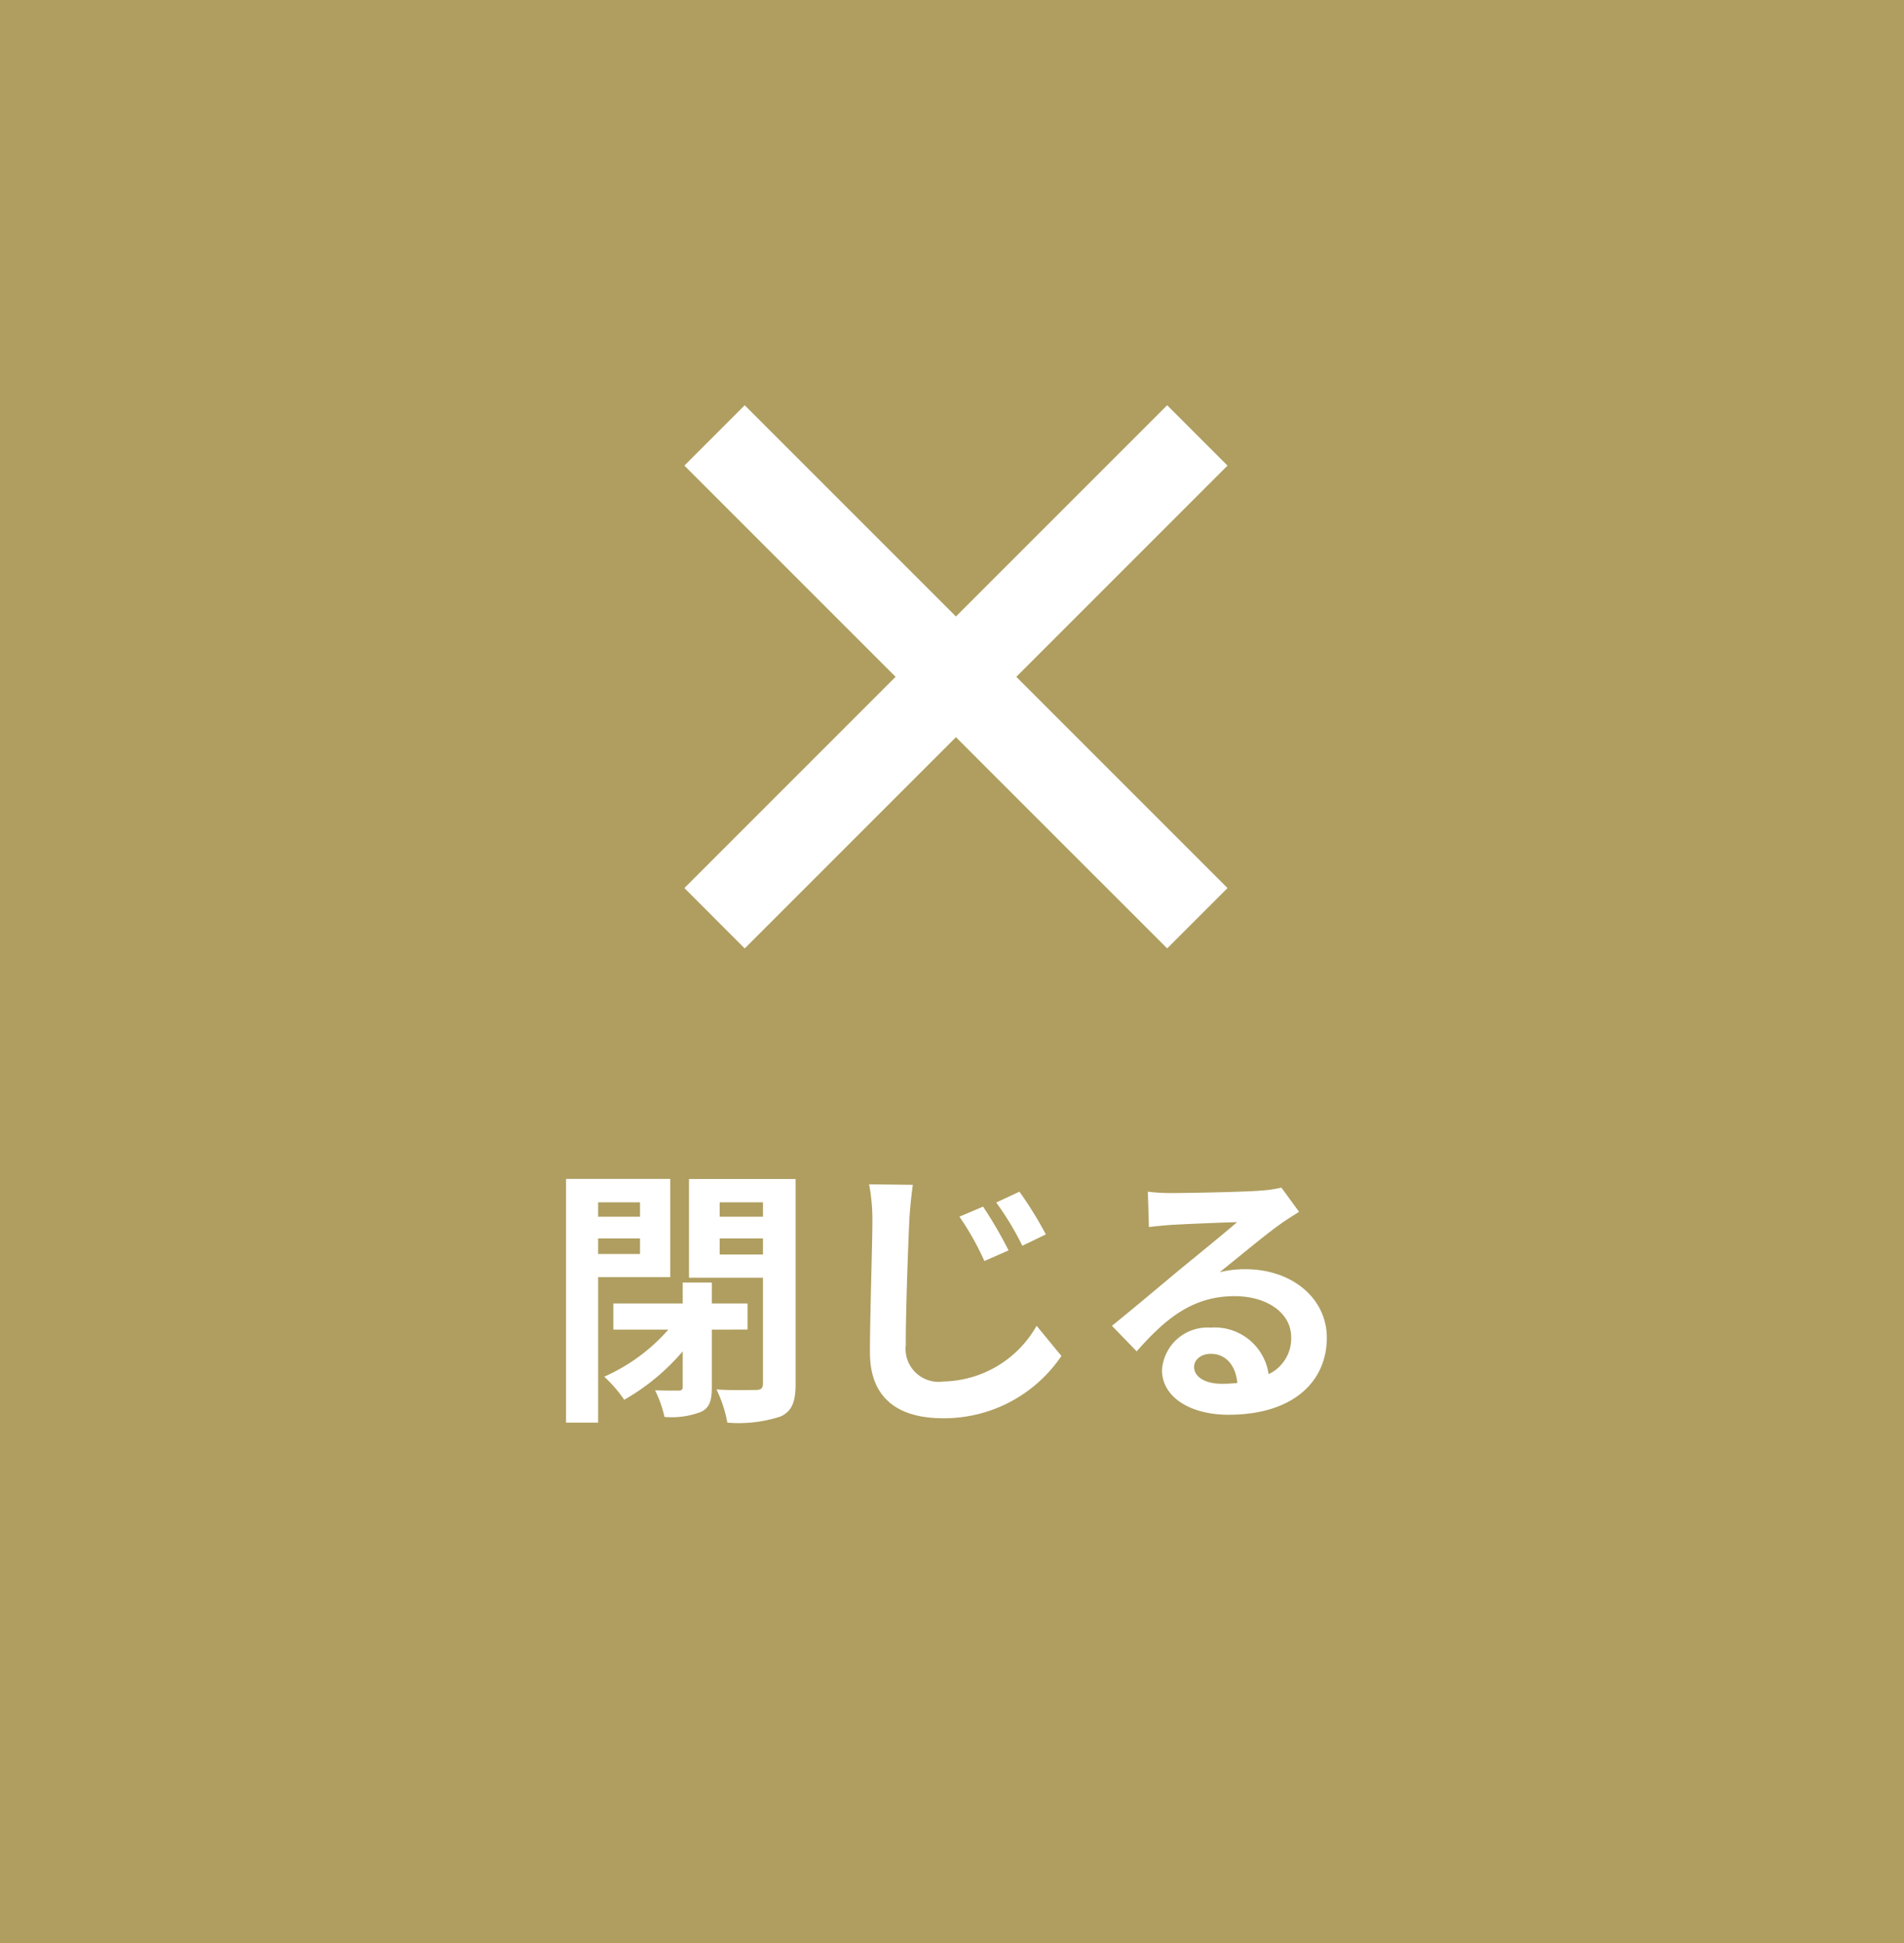
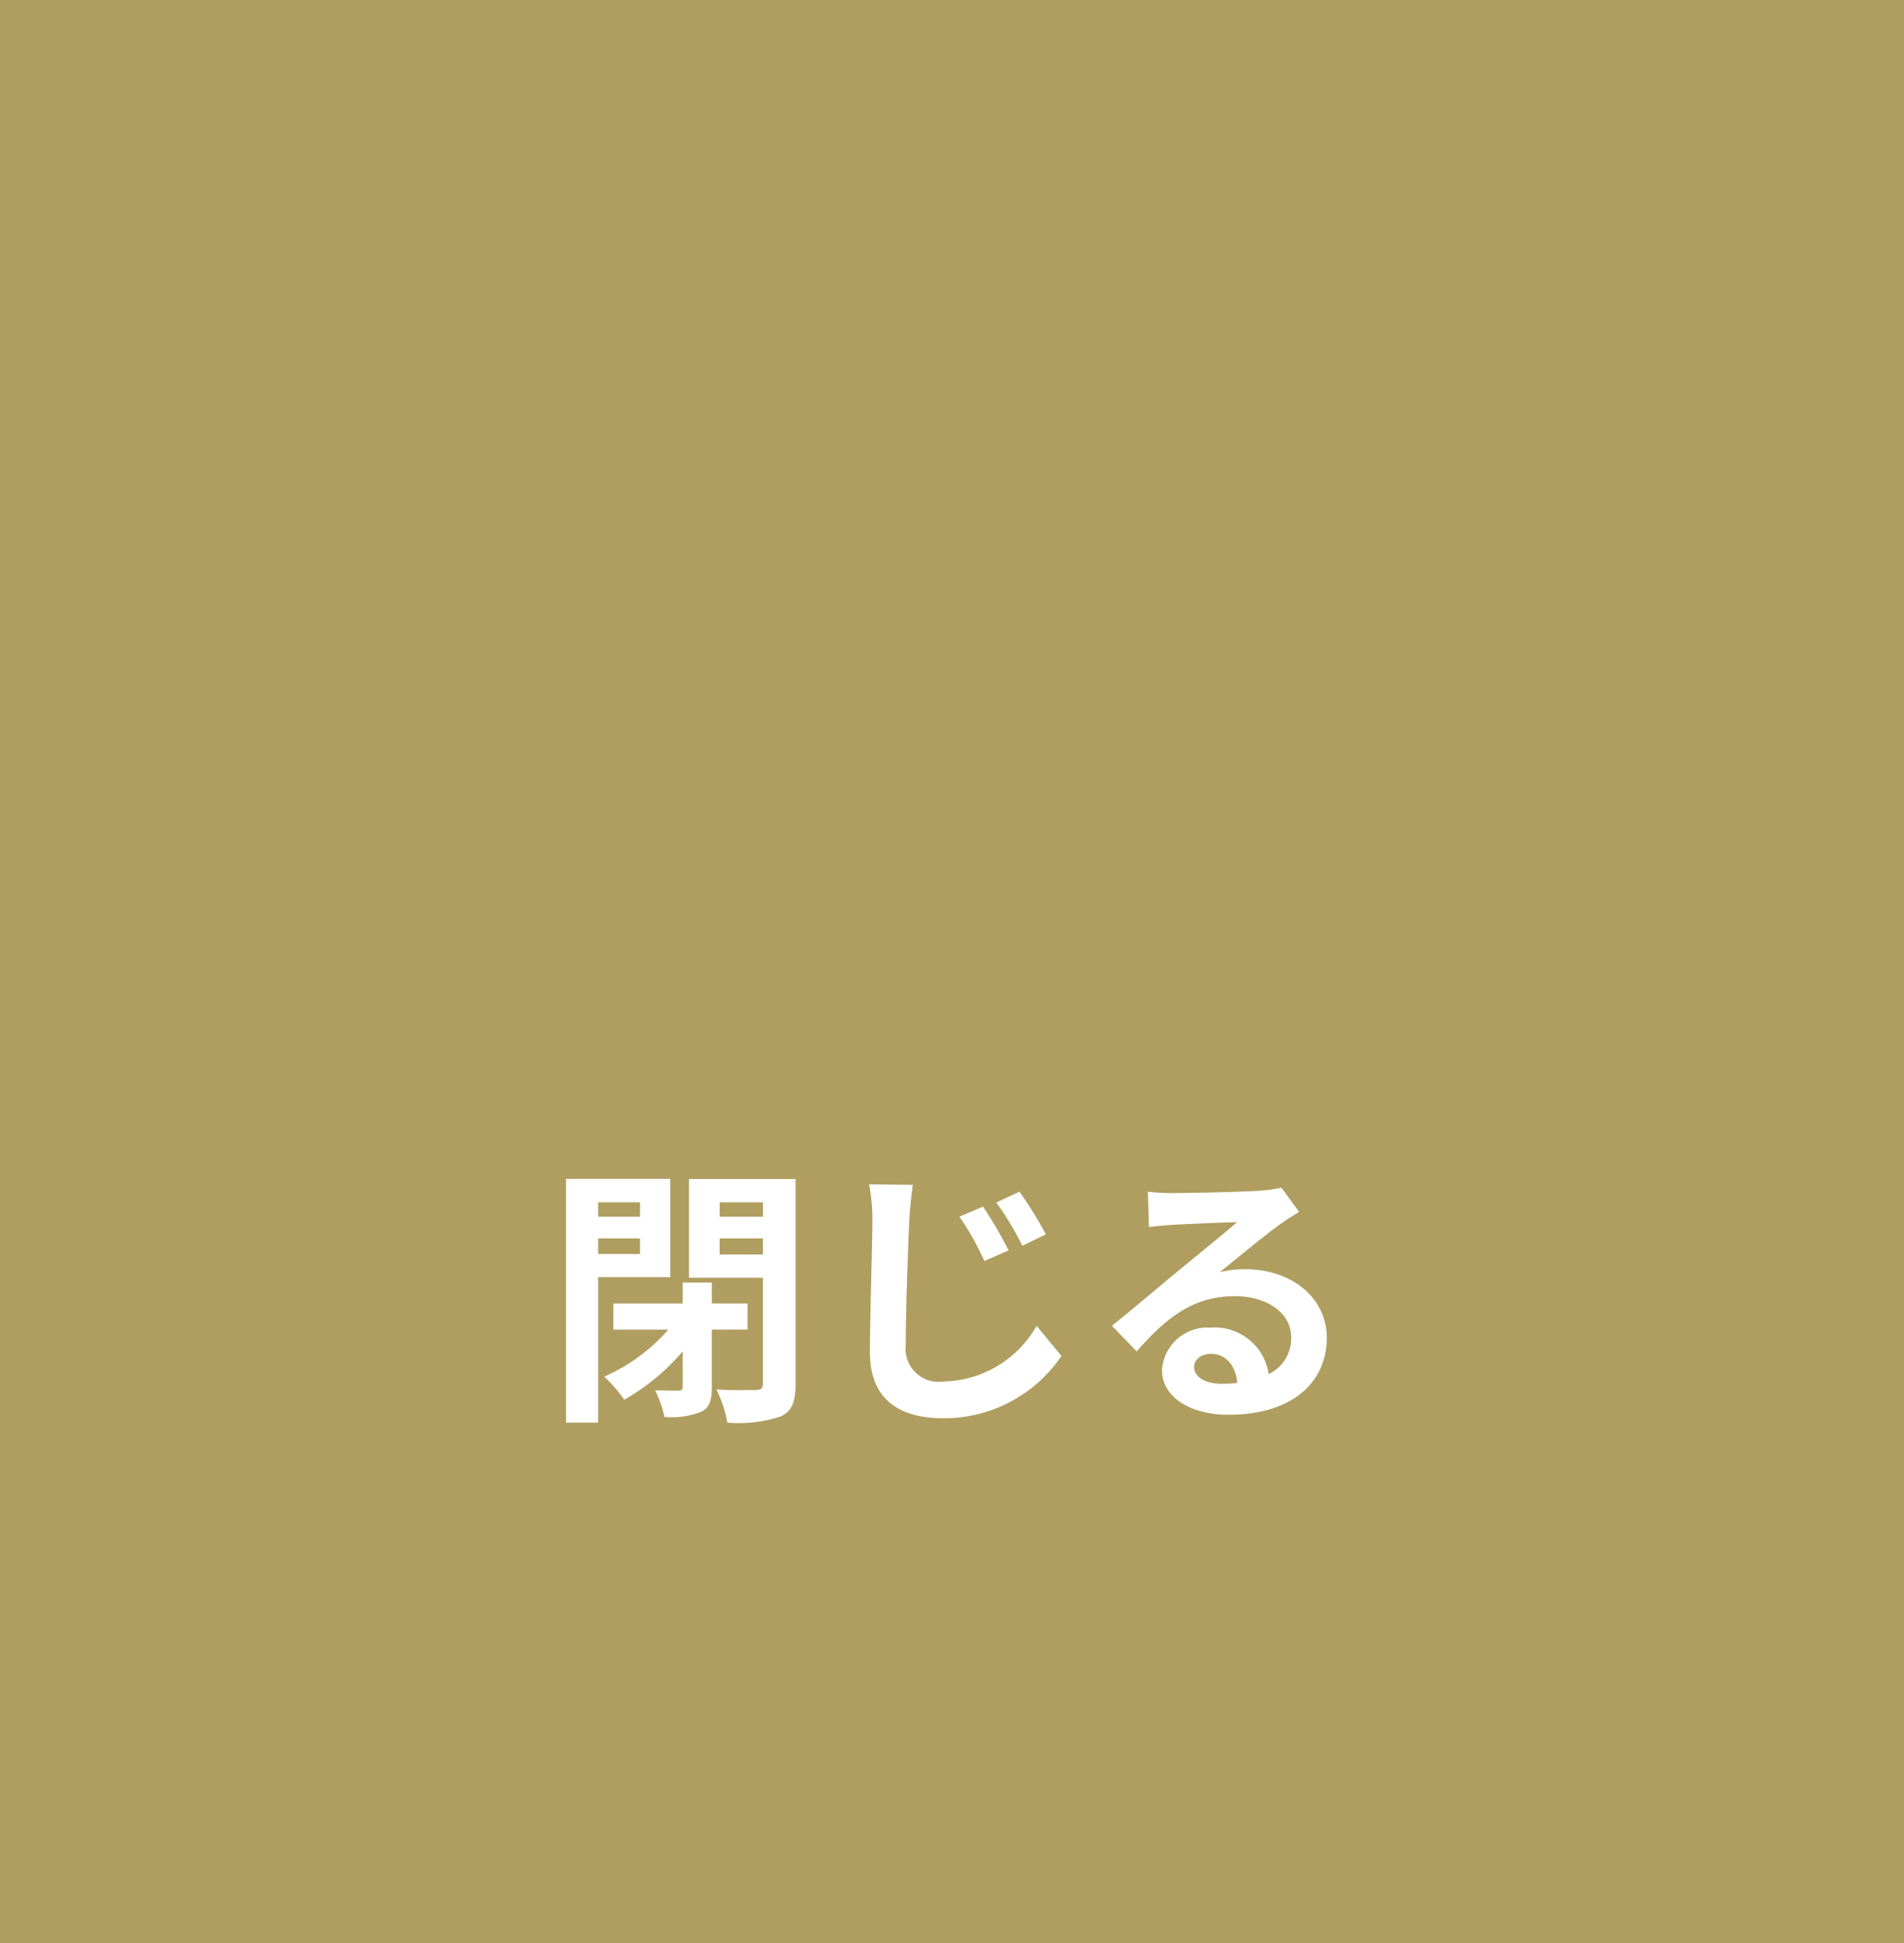
<svg xmlns="http://www.w3.org/2000/svg" width="98" height="100" viewBox="0 0 98 100">
  <g id="グループ_2783" data-name="グループ 2783" transform="translate(-1822 -980)">
    <rect id="長方形_5649" data-name="長方形 5649" width="98" height="100" transform="translate(1822 980)" fill="#af9e60" />
    <g id="Icon_-_Menu" data-name="Icon - Menu" transform="translate(1857.226 1000.857)">
-       <path id="Menu" d="M13.977,17.084,3.106,27.955,0,24.848,10.871,13.977,0,3.106,3.106,0,13.977,10.871,24.848,0l3.106,3.106L17.084,13.977,27.955,24.848l-3.106,3.106Z" transform="translate(0 0)" fill="#fff" />
-     </g>
+       </g>
    <path id="パス_5796" data-name="パス 5796" d="M4.942-10.122v.742H2.786v-.742ZM2.786-7.462v-.8H4.942v.8ZM6.5-6.272v-5.054H1.134V1.218H2.786v-7.49Zm3.976,2.7V-4.914H8.638V-5.992H7.14v1.078H3.57V-3.57H6.4a9.45,9.45,0,0,1-3.3,2.422A7.024,7.024,0,0,1,4.13.042,11.379,11.379,0,0,0,7.14-2.45V-.63c0,.154-.056.2-.224.2s-.686,0-1.2-.014A5.757,5.757,0,0,1,6.2.924,4.252,4.252,0,0,0,8.064.672c.462-.21.574-.6.574-1.274V-3.57ZM9.044-7.434V-8.26H11.27v.826Zm2.226-2.688v.742H9.044v-.742Zm1.68-1.2H7.462v5.082H11.27V-.8c0,.252-.1.336-.364.336S9.688-.434,8.876-.49a6.428,6.428,0,0,1,.56,1.708A6.917,6.917,0,0,0,12.18.9c.574-.266.77-.742.77-1.666ZM22.6-9.9l-1.218.518A14.09,14.09,0,0,1,22.666-7.1l1.246-.546A22.552,22.552,0,0,0,22.6-9.9Zm1.876-.77-1.2.56a14.647,14.647,0,0,1,1.344,2.226L25.83-8.47A19.747,19.747,0,0,0,24.472-10.668Zm-5.488-.35-2.254-.028a9.782,9.782,0,0,1,.168,1.89c0,1.2-.126,4.886-.126,6.762,0,2.38,1.47,3.388,3.766,3.388a7.29,7.29,0,0,0,6.09-3.206L25.354-3.766A5.631,5.631,0,0,1,20.566-.9,1.7,1.7,0,0,1,18.62-2.772c0-1.75.112-4.872.182-6.384C18.83-9.716,18.9-10.43,18.984-11.018ZM33.46-1.652c0-.35.336-.672.868-.672.756,0,1.274.588,1.358,1.5a7.309,7.309,0,0,1-.812.042C34.034-.784,33.46-1.134,33.46-1.652Zm-2.38-9.016.056,1.82c.322-.042.77-.084,1.148-.112.742-.042,2.674-.126,3.388-.14-.686.6-2.142,1.778-2.926,2.422-.826.686-2.52,2.114-3.514,2.912L30.506-2.45c1.5-1.708,2.9-2.842,5.04-2.842,1.652,0,2.912.854,2.912,2.114a2.029,2.029,0,0,1-1.162,1.9,2.8,2.8,0,0,0-2.982-2.394,2.346,2.346,0,0,0-2.506,2.184c0,1.4,1.47,2.3,3.416,2.3,3.388,0,5.068-1.75,5.068-3.962,0-2.044-1.806-3.528-4.186-3.528a5.469,5.469,0,0,0-1.33.154c.882-.7,2.352-1.932,3.108-2.464.322-.238.658-.434.98-.644l-.91-1.246a6.117,6.117,0,0,1-1.064.154c-.8.07-3.794.126-4.536.126A9.715,9.715,0,0,1,31.08-10.668Z" transform="translate(1850 1052)" fill="#fff" />
  </g>
</svg>